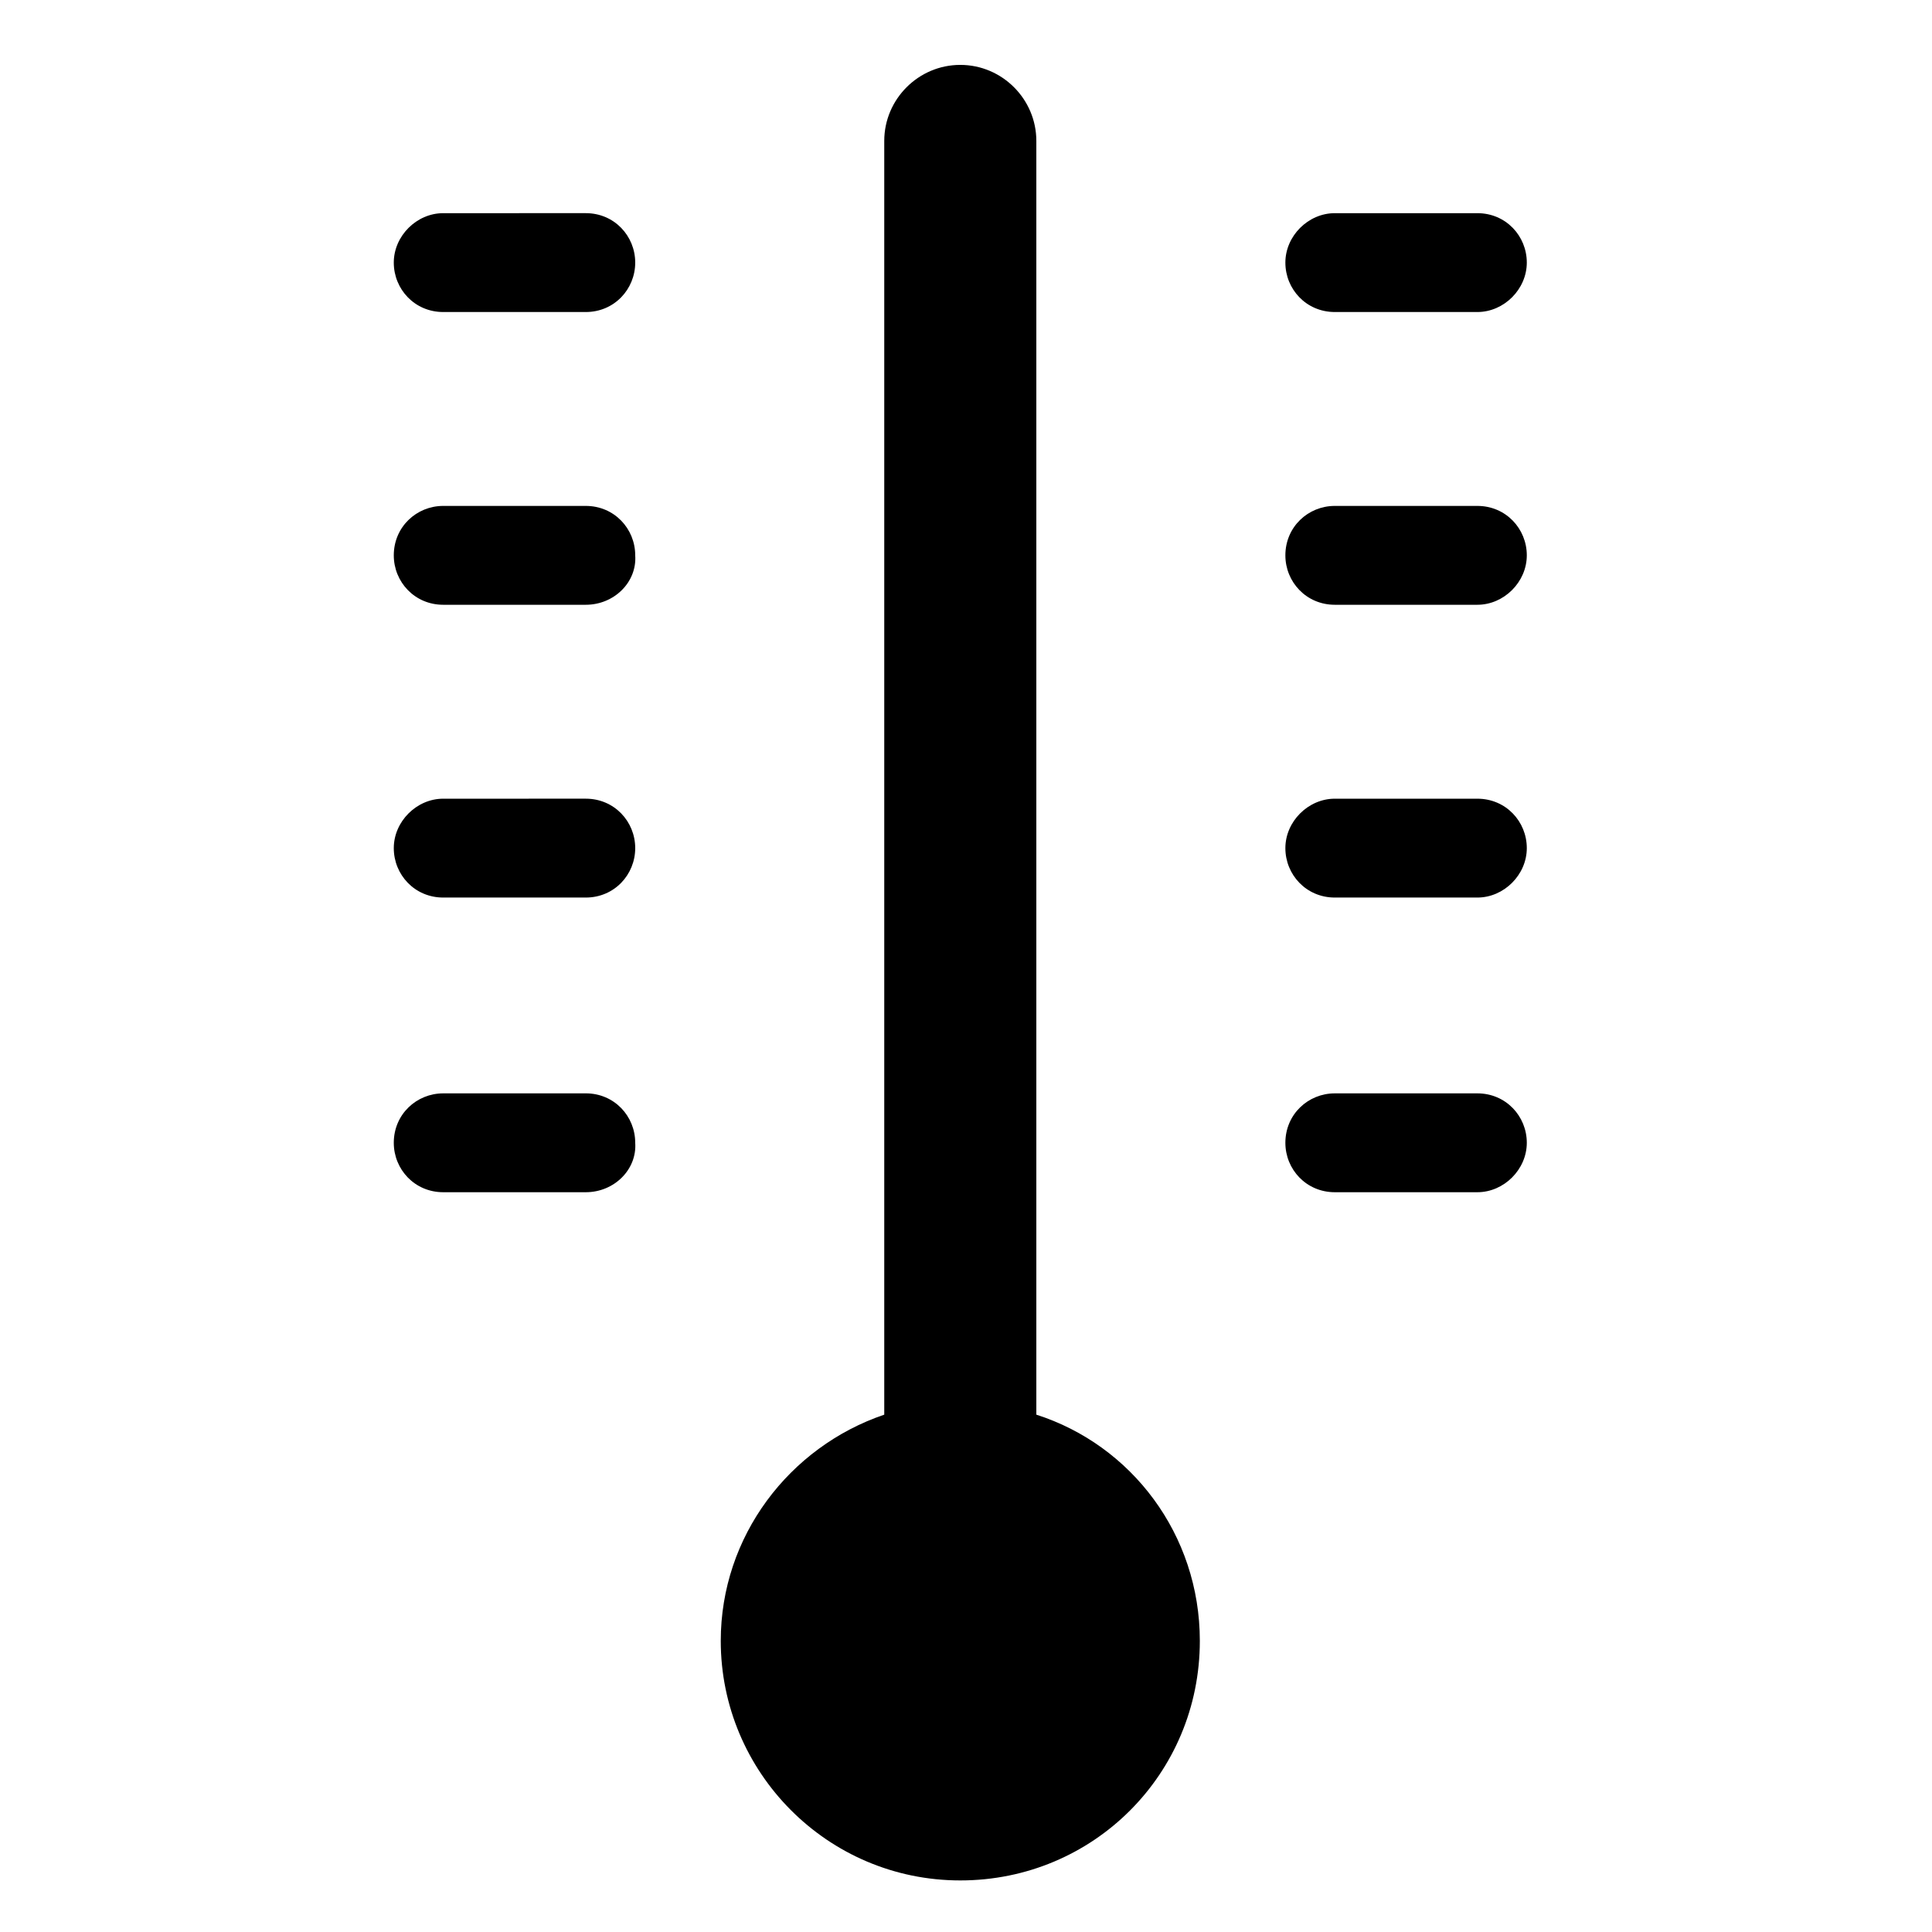
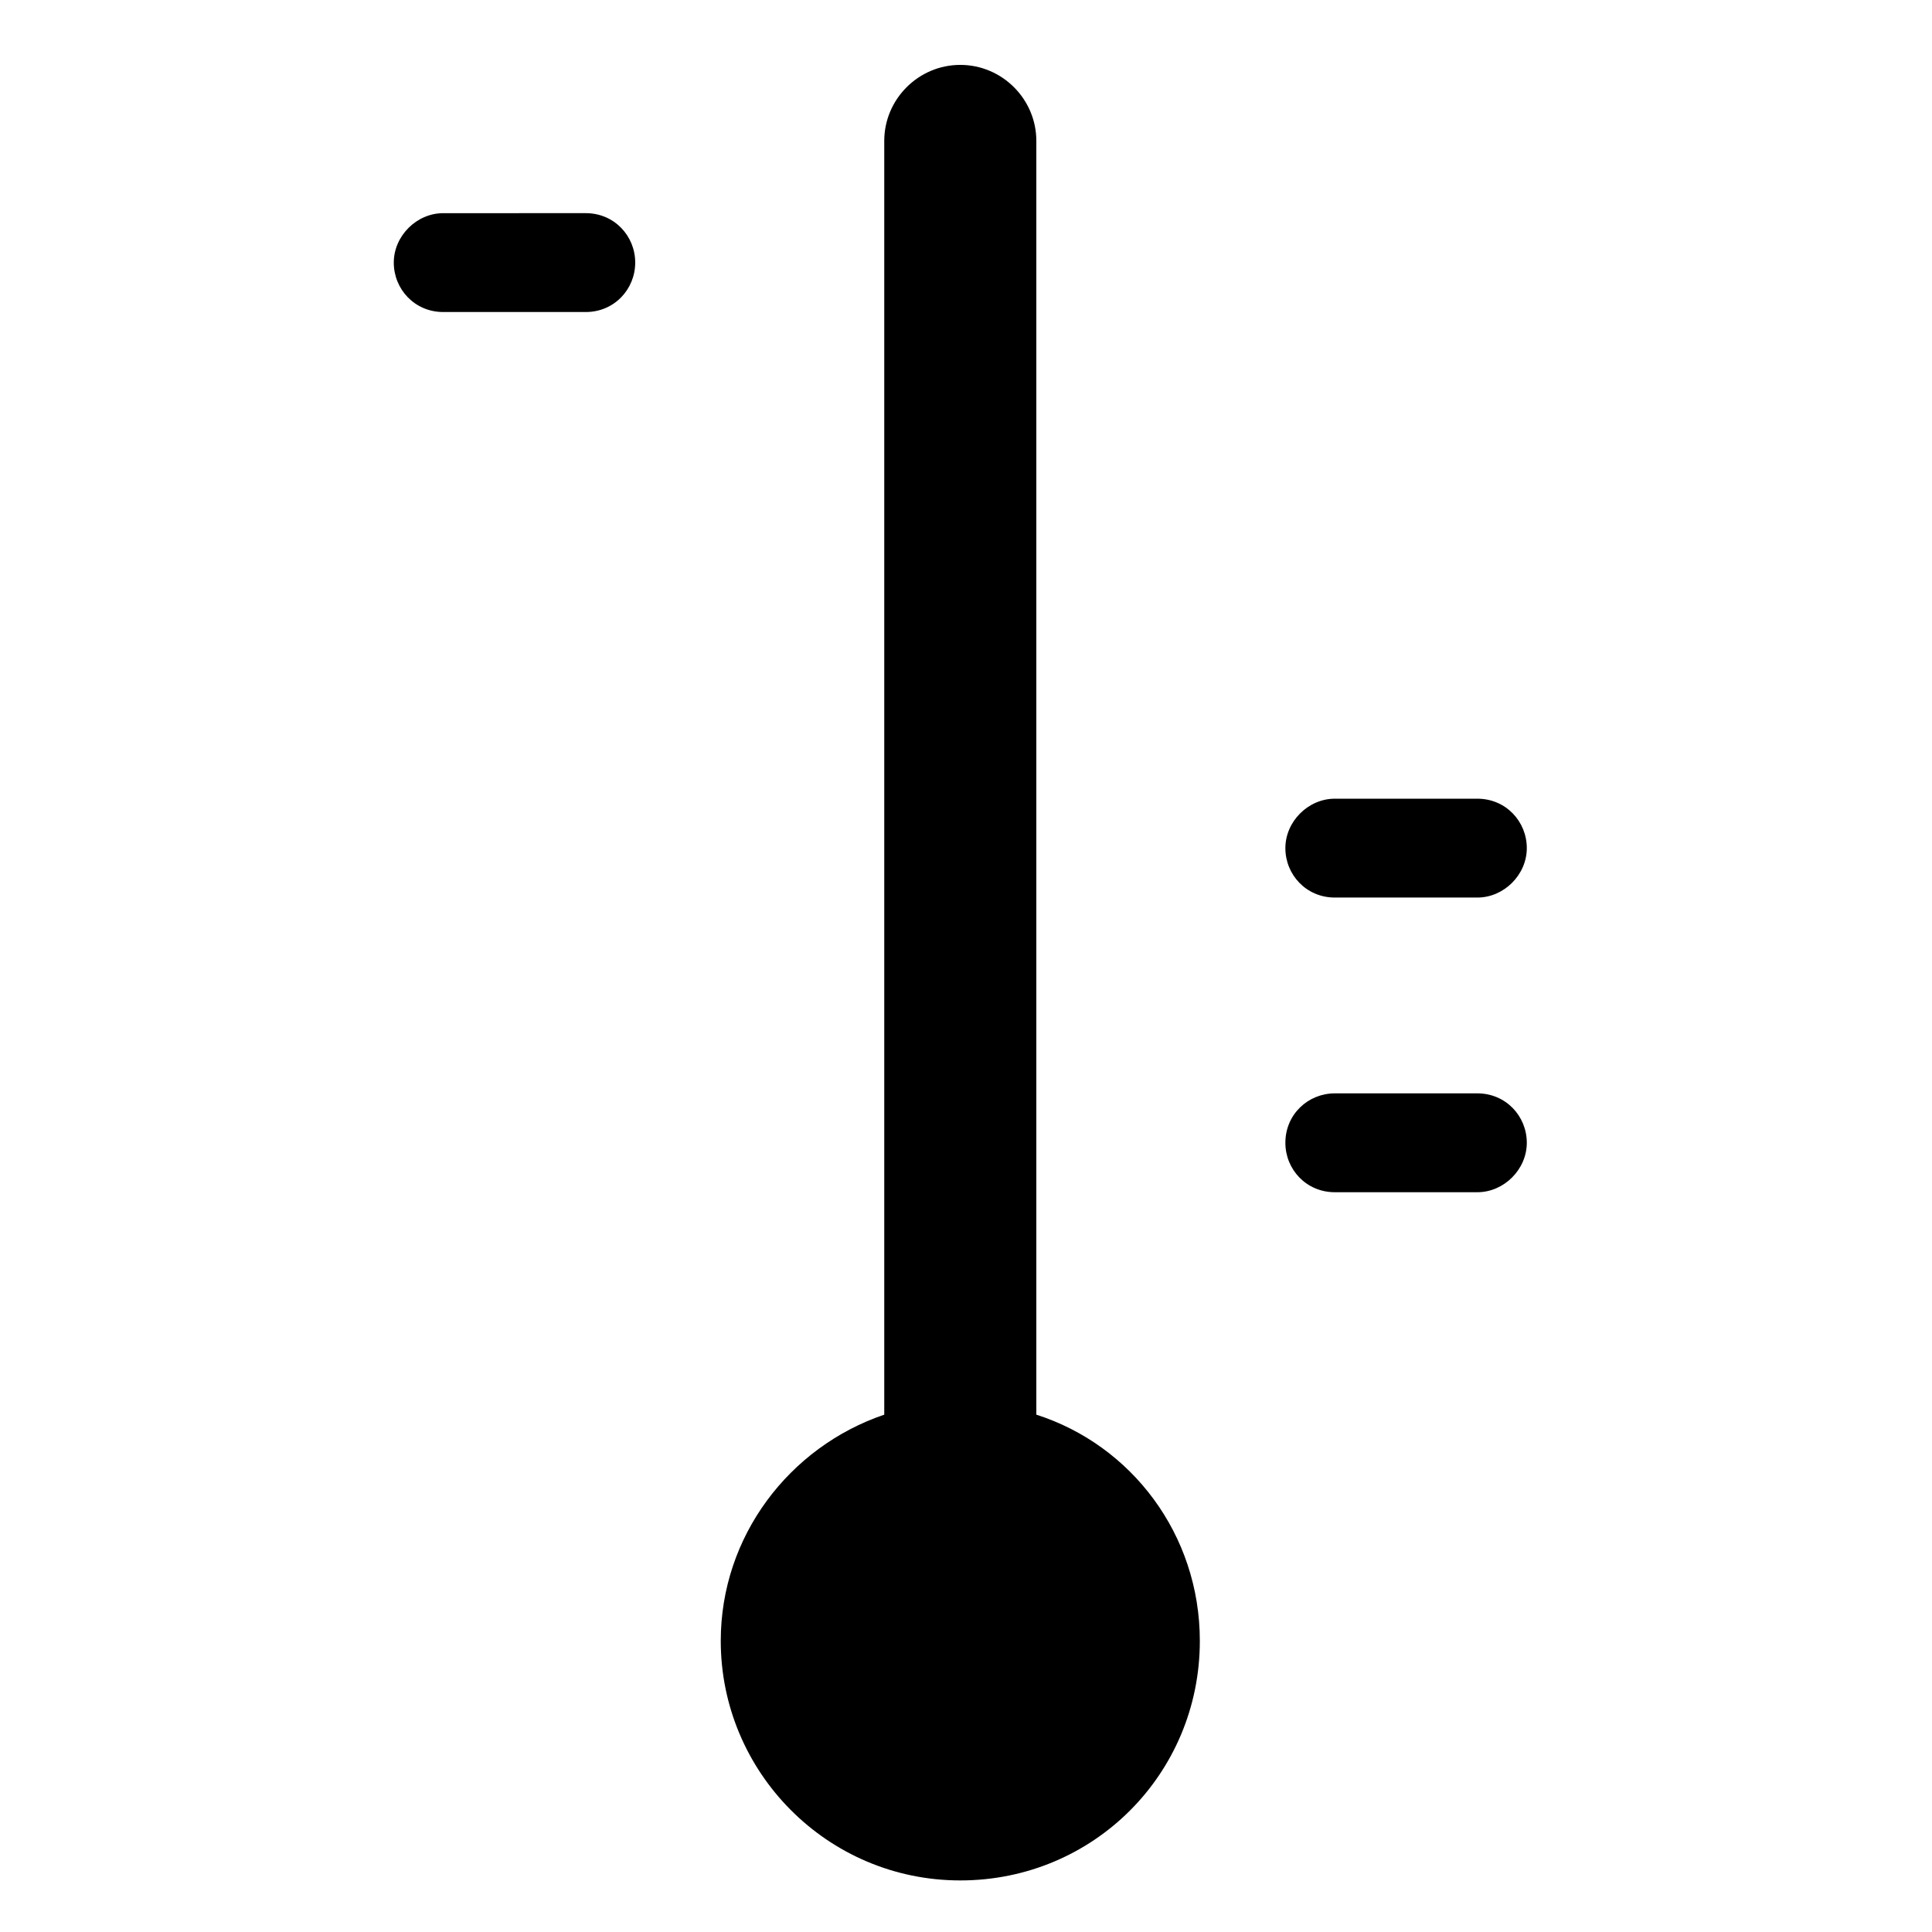
<svg xmlns="http://www.w3.org/2000/svg" fill="#000000" width="800px" height="800px" version="1.1" viewBox="144 144 512 512">
  <g>
    <path d="m418.64 518.9v-337.55c0-11.082-9.07-20.152-20.152-20.152s-20.152 9.07-20.152 20.152v337.55c-25.191 8.566-43.328 32.242-43.328 59.953 0 34.762 28.215 63.48 63.48 63.48s63.48-28.215 63.48-63.48c0-28.215-18.141-51.895-43.328-59.953z" />
-     <path d="m299.24 304.27h-37.785c-7.559 0-13.098-6.047-13.098-13.098 0-7.559 6.047-13.098 13.098-13.098h37.785c7.559 0 13.098 6.047 13.098 13.098 0.504 7.055-5.543 13.098-13.098 13.098z" />
    <path d="m299.24 226.69h-37.785c-7.559 0-13.098-6.047-13.098-13.098 0-7.055 6.047-13.098 13.098-13.098l37.785-0.004c7.559 0 13.098 6.047 13.098 13.098 0 7.055-5.543 13.102-13.098 13.102z" />
-     <path d="m299.24 381.86h-37.785c-7.559 0-13.098-6.047-13.098-13.098 0-7.055 6.047-13.098 13.098-13.098l37.785-0.004c7.559 0 13.098 6.047 13.098 13.098 0 7.055-5.543 13.102-13.098 13.102z" />
-     <path d="m299.24 459.95h-37.785c-7.559 0-13.098-6.047-13.098-13.098 0-7.559 6.047-13.098 13.098-13.098l37.785-0.004c7.559 0 13.098 6.047 13.098 13.098 0.504 7.055-5.543 13.102-13.098 13.102z" />
-     <path d="m535.52 304.27h-37.785c-7.559 0-13.098-6.047-13.098-13.098 0-7.559 6.047-13.098 13.098-13.098h37.785c7.559 0 13.098 6.047 13.098 13.098 0 7.055-6.043 13.098-13.098 13.098z" />
-     <path d="m535.52 226.69h-37.785c-7.559 0-13.098-6.047-13.098-13.098 0-7.055 6.047-13.098 13.098-13.098h37.785c7.559 0 13.098 6.047 13.098 13.098 0 7.051-6.043 13.098-13.098 13.098z" />
    <path d="m535.52 381.86h-37.785c-7.559 0-13.098-6.047-13.098-13.098 0-7.055 6.047-13.098 13.098-13.098h37.785c7.559 0 13.098 6.047 13.098 13.098s-6.043 13.098-13.098 13.098z" />
    <path d="m535.52 459.95h-37.785c-7.559 0-13.098-6.047-13.098-13.098 0-7.559 6.047-13.098 13.098-13.098h37.785c7.559 0 13.098 6.047 13.098 13.098s-6.043 13.098-13.098 13.098z" />
  </g>
</svg>